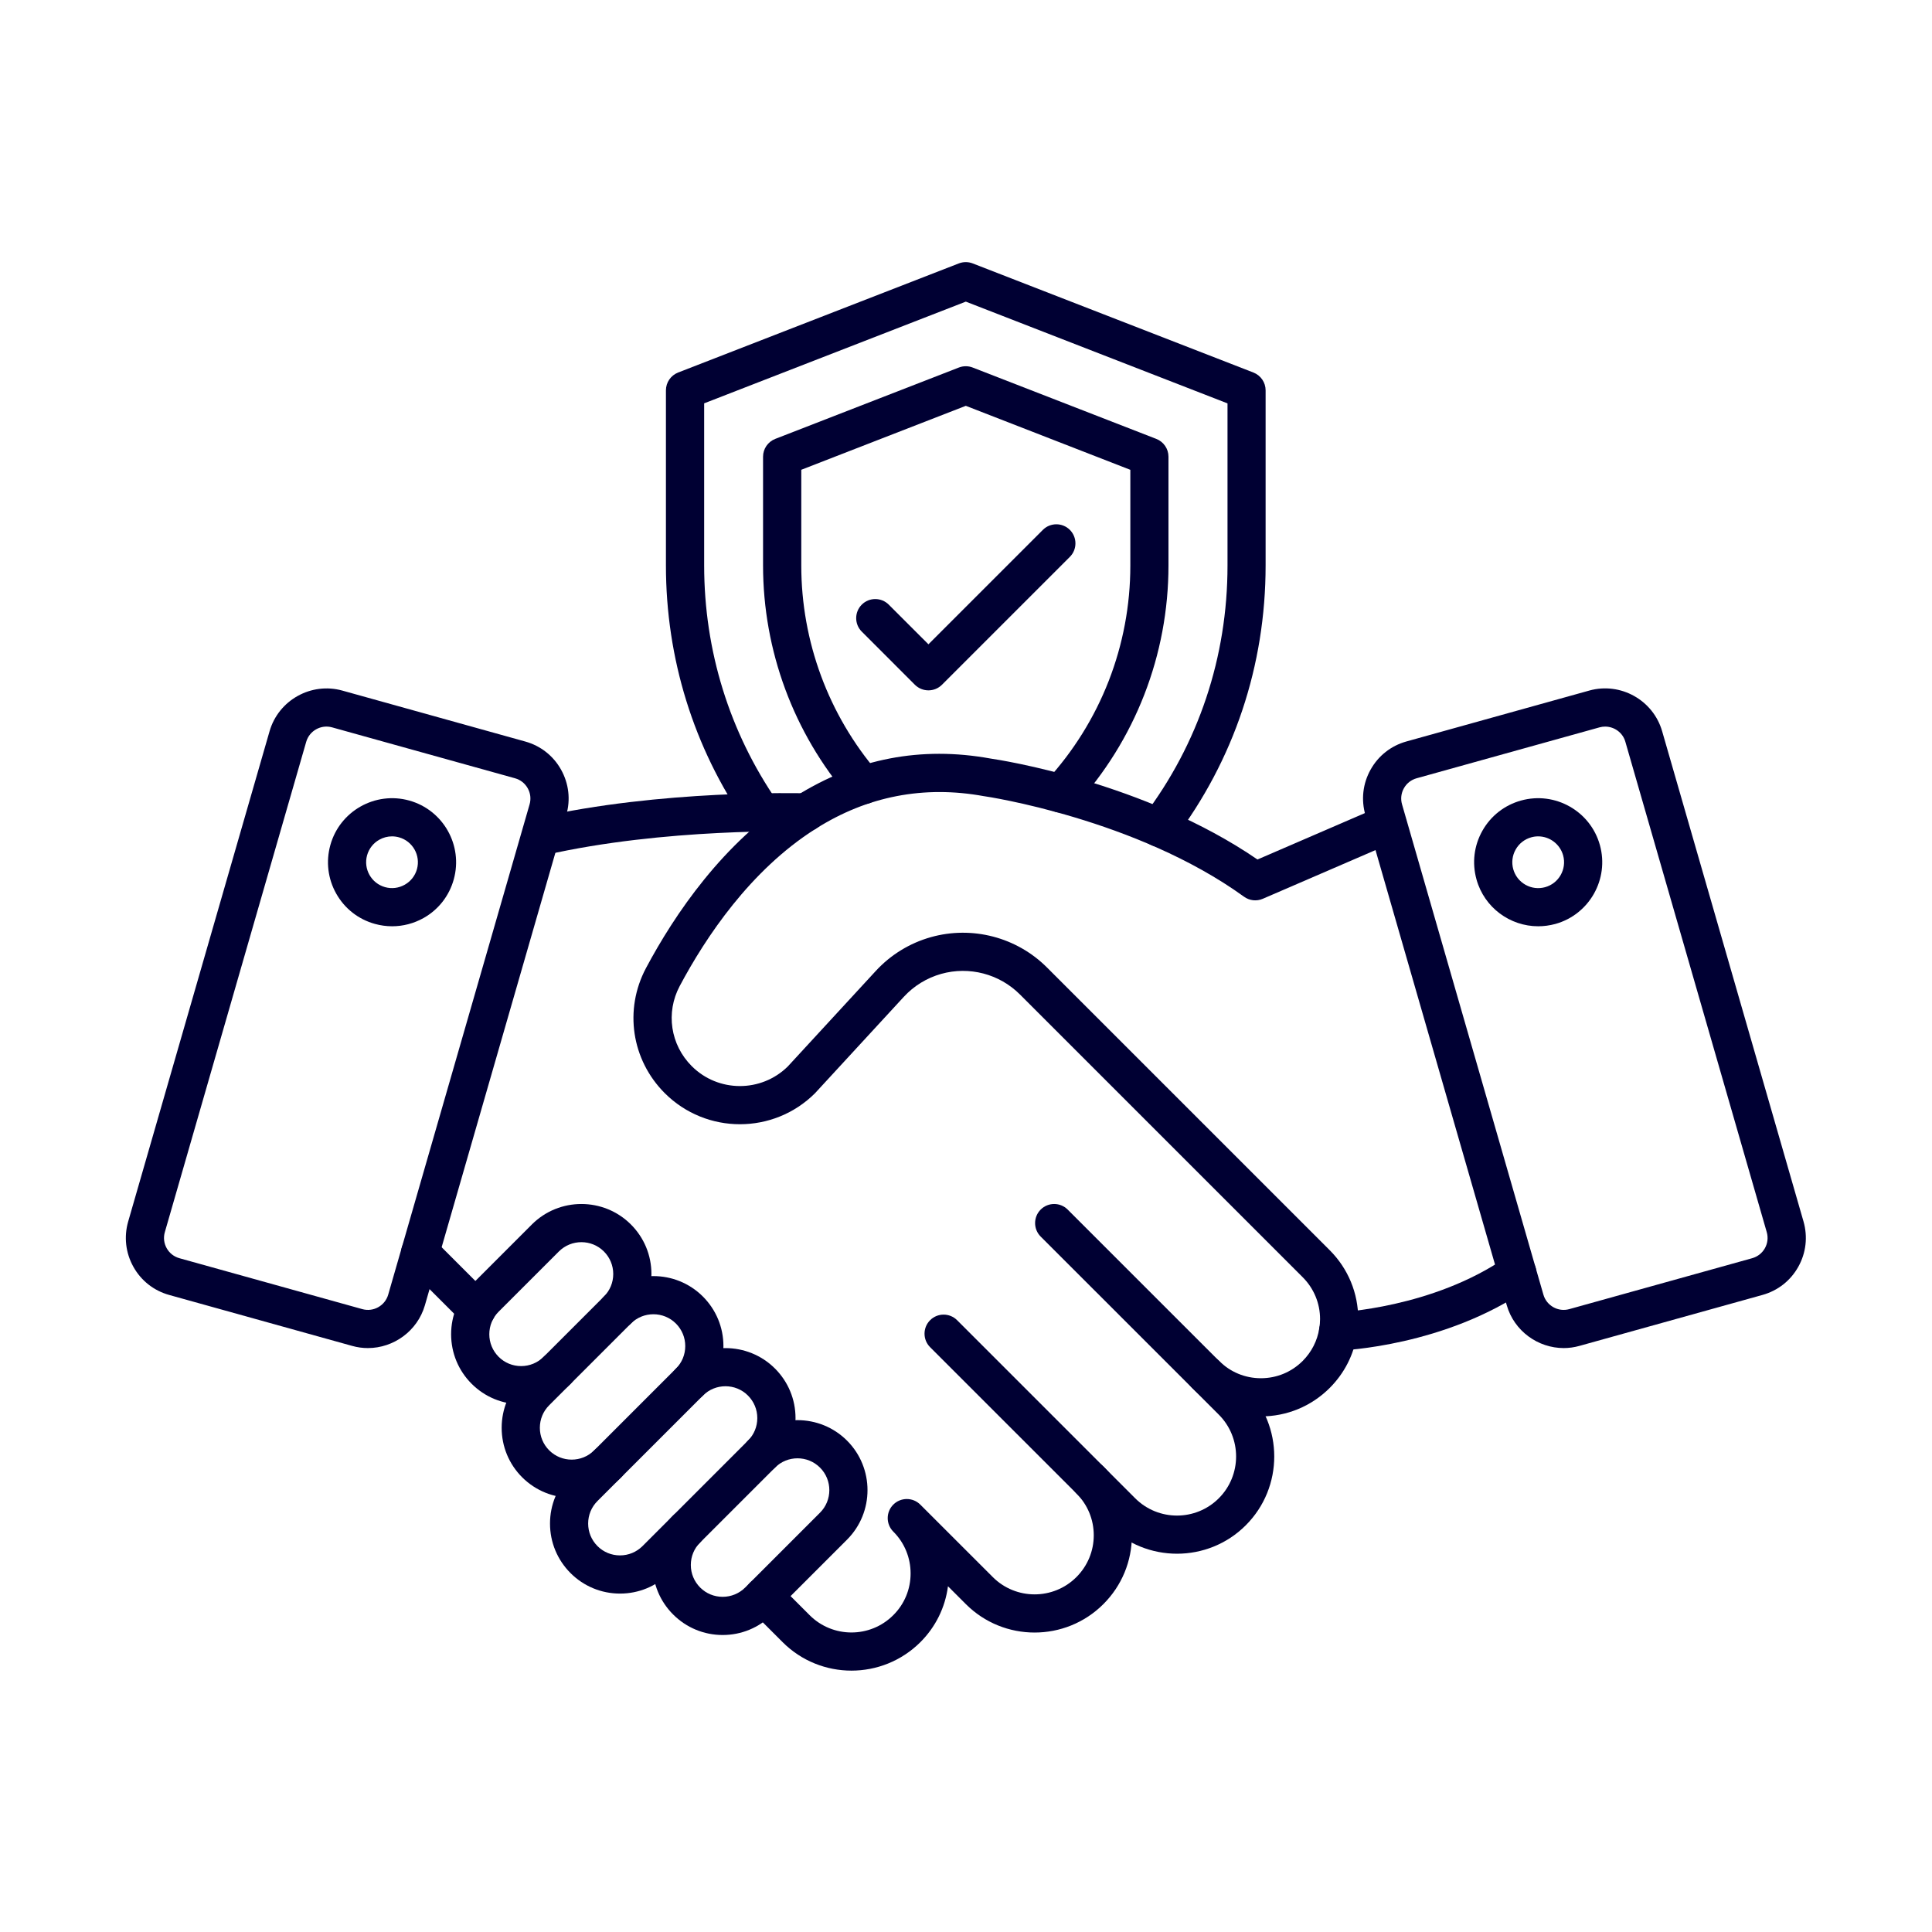
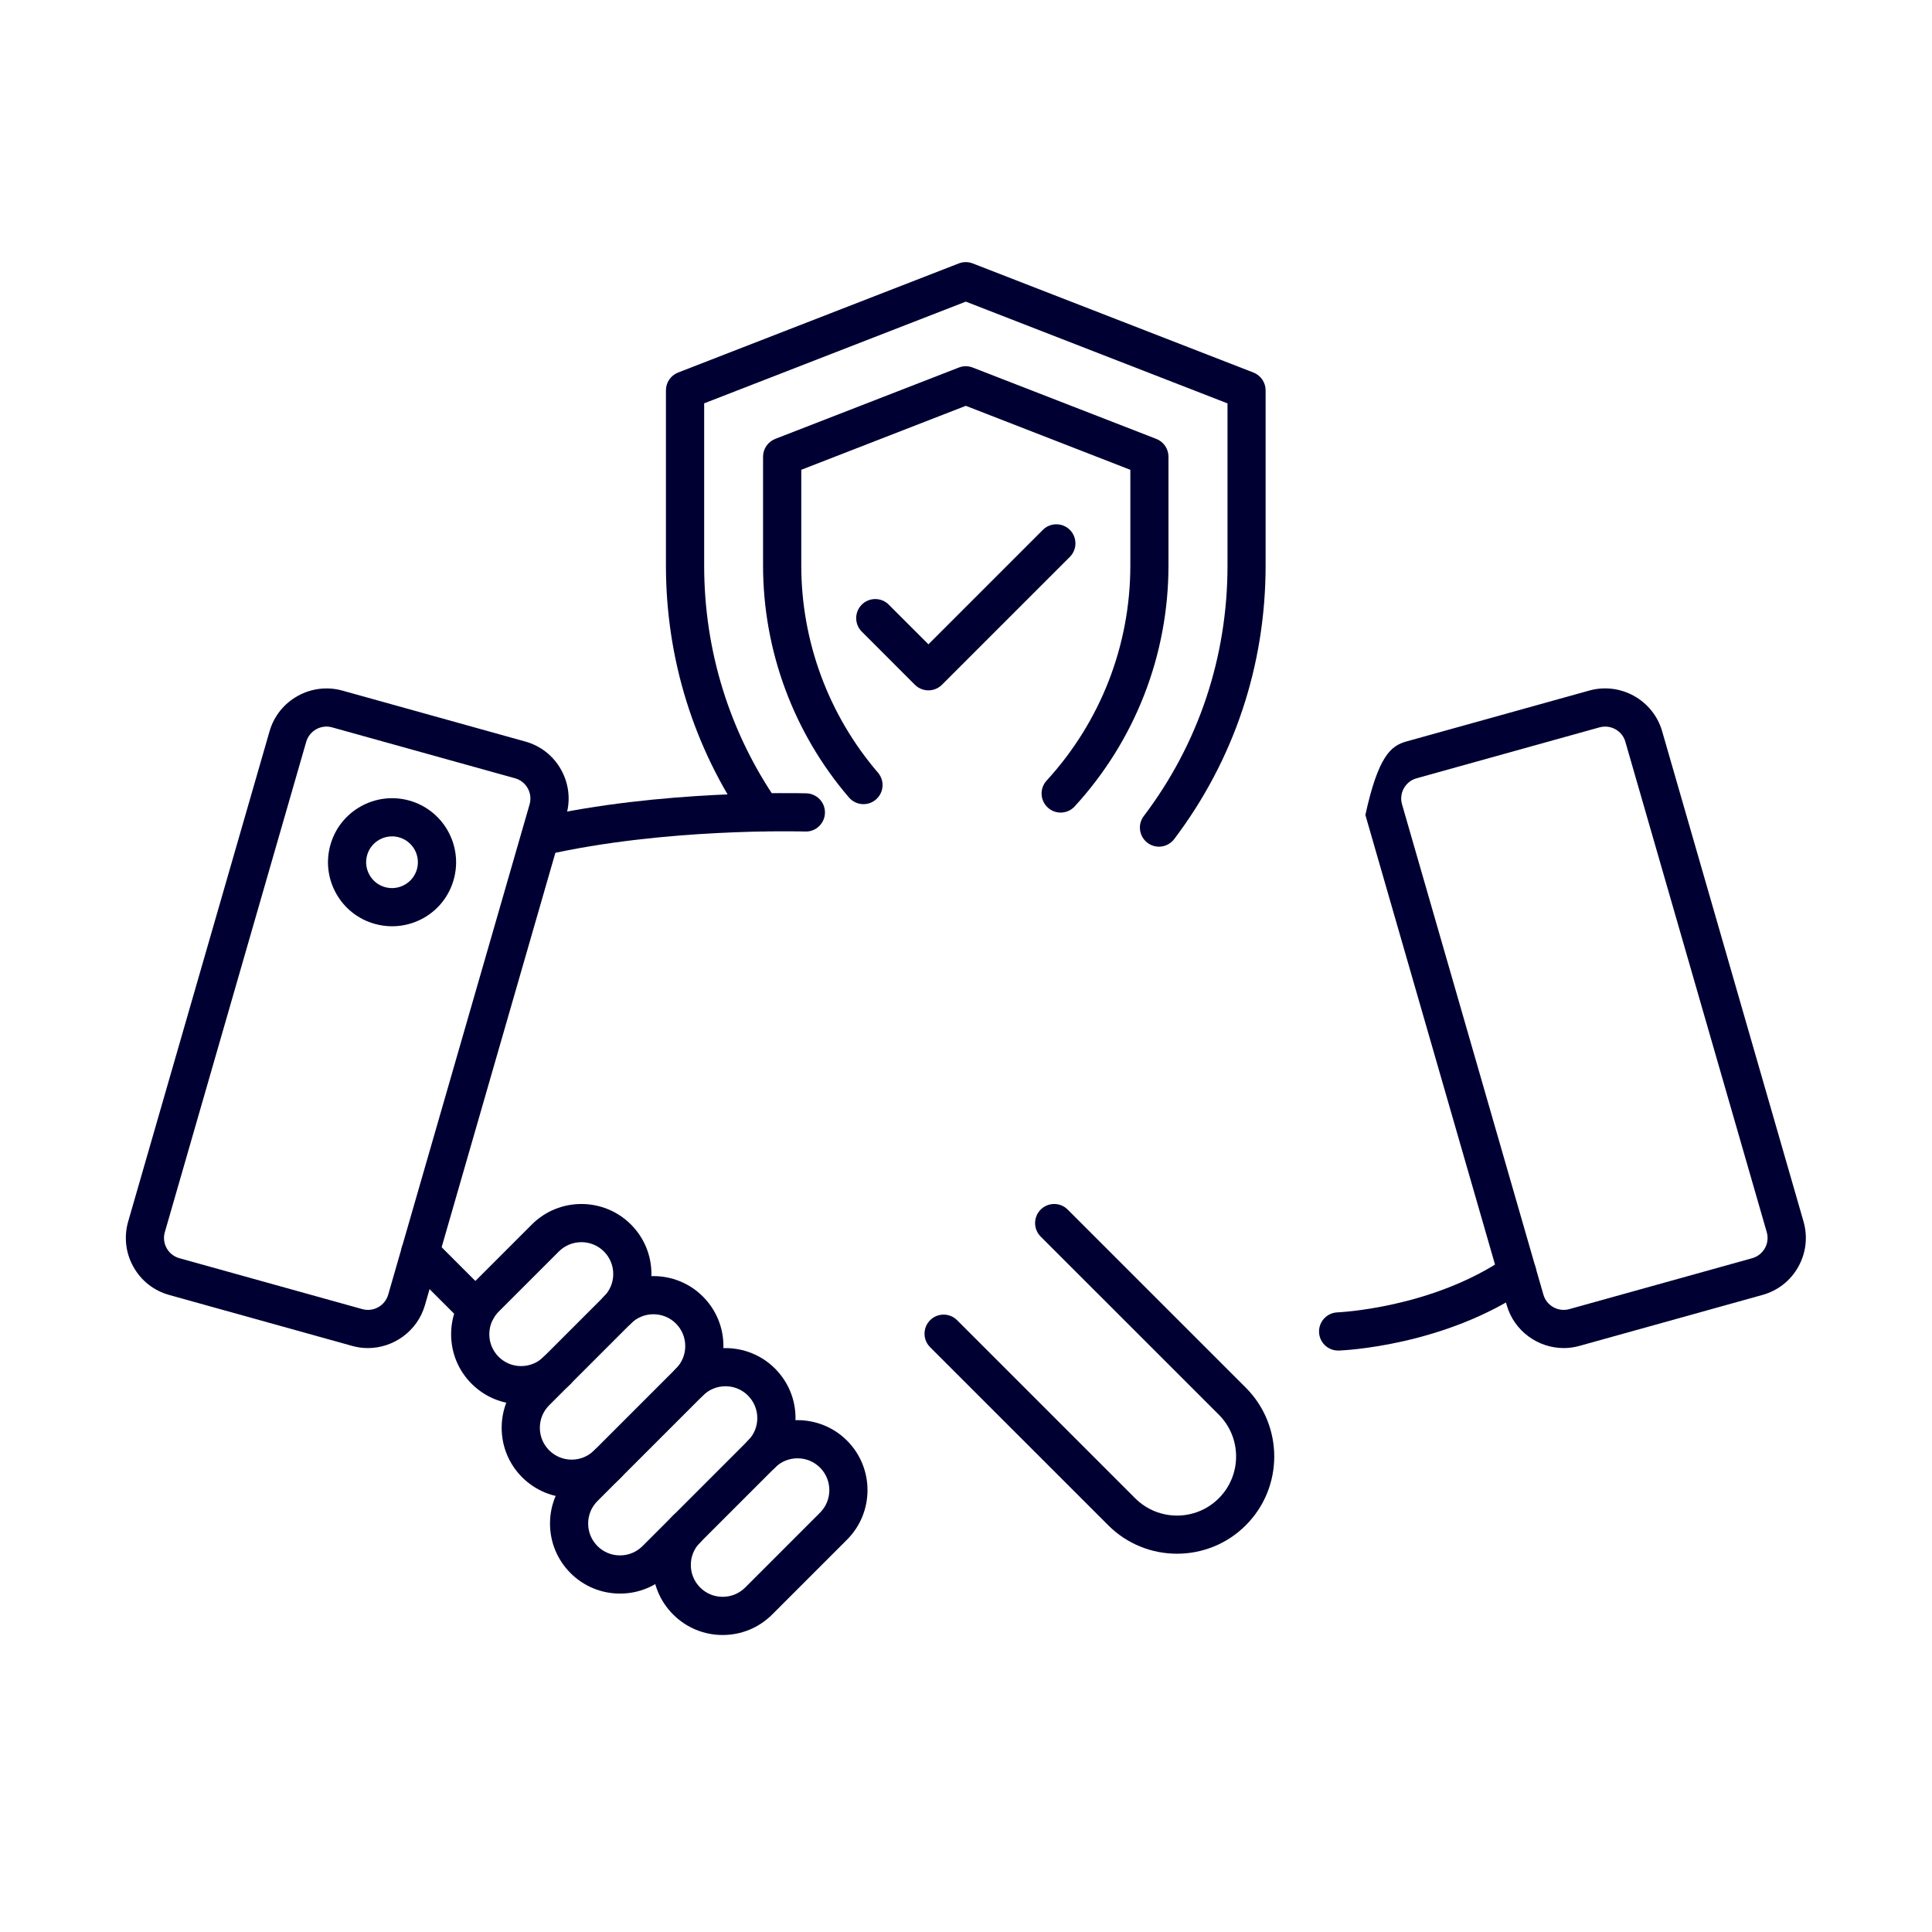
<svg xmlns="http://www.w3.org/2000/svg" width="600" zoomAndPan="magnify" viewBox="0 0 450 450" height="600" preserveAspectRatio="xMidYMid meet" version="1.0">
  <defs>
    <clipPath id="7a93fa659c">
-       <path d="M 173 340 L 264 340 L 264 389.418 L 173 389.418 Z M 173 340 " clip-rule="nonzero" />
-     </clipPath>
+       </clipPath>
  </defs>
  <path fill="#000033" d="M 85.688 313.992 C 84.469 313.992 83.242 313.832 82.016 313.484 L 39.406 301.621 C 35.832 300.625 32.871 298.297 31.066 295.059 C 29.262 291.82 28.832 288.078 29.855 284.52 L 62.789 170.312 C 64.879 163.074 72.473 158.832 79.738 160.852 L 122.344 172.715 C 125.922 173.711 128.883 176.039 130.688 179.277 C 132.492 182.516 132.93 186.258 131.898 189.824 L 98.965 304.031 C 97.223 310.035 91.672 313.992 85.688 313.992 Z M 84.398 304.922 C 86.977 305.641 89.672 304.129 90.418 301.559 L 123.352 187.352 C 123.715 186.09 123.562 184.754 122.922 183.609 C 122.281 182.461 121.234 181.633 119.961 181.277 L 77.344 169.414 C 74.766 168.695 72.07 170.207 71.324 172.777 L 38.395 286.984 C 38.027 288.246 38.18 289.578 38.82 290.727 C 39.461 291.875 40.512 292.699 41.781 293.059 Z M 84.398 304.922 " fill-opacity="1" fill-rule="nonzero" />
  <path fill="#000033" d="M 91.336 215.746 C 89.992 215.746 88.641 215.562 87.316 215.195 C 83.473 214.129 80.281 211.629 78.324 208.16 C 76.367 204.695 75.879 200.664 76.945 196.832 C 79.152 188.91 87.395 184.258 95.32 186.461 C 103.242 188.668 107.895 196.914 105.688 204.836 C 104.621 208.68 102.121 211.871 98.652 213.828 C 96.379 215.098 93.871 215.746 91.336 215.746 Z M 91.301 194.805 C 90.277 194.805 89.262 195.07 88.348 195.586 C 86.941 196.379 85.938 197.668 85.5 199.215 C 84.613 202.418 86.488 205.742 89.688 206.633 C 91.238 207.066 92.863 206.863 94.27 206.07 C 95.676 205.281 96.68 203.992 97.117 202.445 C 98.004 199.242 96.129 195.918 92.926 195.027 C 92.383 194.875 91.84 194.805 91.301 194.805 Z M 101.395 203.637 Z M 101.395 203.637 " fill-opacity="1" fill-rule="nonzero" />
-   <path fill="#000033" d="M 364.23 313.992 C 358.238 313.992 352.688 310.043 350.953 304.023 L 318.023 189.816 C 317 186.25 317.426 182.504 319.234 179.27 C 321.039 176.031 324 173.699 327.574 172.703 L 370.191 160.84 C 377.449 158.824 385.051 163.066 387.141 170.305 L 420.074 284.512 C 421.094 288.078 420.668 291.82 418.863 295.051 C 417.059 298.285 414.098 300.617 410.523 301.613 L 367.906 313.477 C 366.68 313.824 365.441 313.992 364.23 313.992 Z M 373.871 169.238 C 373.438 169.238 373 169.289 372.566 169.414 L 329.949 181.277 C 328.676 181.633 327.629 182.461 326.988 183.609 C 326.348 184.754 326.195 186.09 326.562 187.352 L 359.492 301.559 C 360.23 304.129 362.934 305.641 365.512 304.922 L 408.121 293.059 C 409.391 292.699 410.441 291.875 411.082 290.727 C 411.723 289.578 411.875 288.246 411.508 286.984 L 378.578 172.777 C 377.973 170.633 375.996 169.238 373.871 169.238 Z M 371.375 165.129 Z M 371.375 165.129 " fill-opacity="1" fill-rule="nonzero" />
-   <path fill="#000033" d="M 358.273 215.746 C 351.746 215.746 345.734 211.426 343.902 204.828 C 342.836 200.984 343.324 196.965 345.281 193.496 C 347.238 190.027 350.43 187.531 354.273 186.461 C 362.195 184.258 370.441 188.91 372.645 196.832 C 374.852 204.758 370.199 213 362.277 215.207 C 360.934 215.57 359.59 215.746 358.273 215.746 Z M 358.266 194.805 C 357.73 194.805 357.188 194.875 356.656 195.027 C 355.109 195.461 353.816 196.469 353.027 197.871 C 352.234 199.277 352.039 200.895 352.465 202.453 C 352.902 204 353.906 205.289 355.312 206.082 C 356.707 206.871 358.336 207.066 359.891 206.641 C 363.094 205.754 364.969 202.426 364.082 199.223 C 363.324 196.555 360.906 194.805 358.266 194.805 Z M 358.266 194.805 " fill-opacity="1" fill-rule="nonzero" />
+   <path fill="#000033" d="M 364.23 313.992 C 358.238 313.992 352.688 310.043 350.953 304.023 L 318.023 189.816 C 321.039 176.031 324 173.699 327.574 172.703 L 370.191 160.84 C 377.449 158.824 385.051 163.066 387.141 170.305 L 420.074 284.512 C 421.094 288.078 420.668 291.82 418.863 295.051 C 417.059 298.285 414.098 300.617 410.523 301.613 L 367.906 313.477 C 366.68 313.824 365.441 313.992 364.23 313.992 Z M 373.871 169.238 C 373.438 169.238 373 169.289 372.566 169.414 L 329.949 181.277 C 328.676 181.633 327.629 182.461 326.988 183.609 C 326.348 184.754 326.195 186.09 326.562 187.352 L 359.492 301.559 C 360.23 304.129 362.934 305.641 365.512 304.922 L 408.121 293.059 C 409.391 292.699 410.441 291.875 411.082 290.727 C 411.723 289.578 411.875 288.246 411.508 286.984 L 378.578 172.777 C 377.973 170.633 375.996 169.238 373.871 169.238 Z M 371.375 165.129 Z M 371.375 165.129 " fill-opacity="1" fill-rule="nonzero" />
  <path fill="#000033" d="M 311.672 314.57 C 309.289 314.57 307.316 312.684 307.234 310.281 C 307.148 307.828 309.059 305.773 311.512 305.676 C 311.734 305.668 333.711 304.699 350.875 292.816 C 352.895 291.422 355.668 291.926 357.062 293.945 C 358.461 295.965 357.953 298.73 355.934 300.137 C 336.582 313.527 312.84 314.535 311.844 314.57 C 311.781 314.57 311.727 314.57 311.672 314.57 Z M 311.672 314.57 " fill-opacity="1" fill-rule="nonzero" />
  <path fill="#000033" d="M 111.043 309.402 C 109.902 309.402 108.766 308.969 107.895 308.105 L 94.715 294.926 C 92.98 293.191 92.98 290.371 94.715 288.637 C 96.449 286.902 99.266 286.902 101 288.637 L 114.18 301.816 C 115.914 303.551 115.914 306.371 114.18 308.105 C 113.32 308.977 112.18 309.402 111.043 309.402 Z M 111.043 309.402 " fill-opacity="1" fill-rule="nonzero" />
  <g clip-path="url(#7a93fa659c)">
    <path fill="#000033" d="M 198.32 389.121 C 192.512 389.121 186.715 386.914 182.293 382.496 L 174.707 374.91 C 172.973 373.176 172.973 370.355 174.707 368.621 C 176.441 366.887 179.262 366.887 180.996 368.621 L 188.582 376.207 C 193.953 381.578 202.688 381.578 208.059 376.207 C 210.664 373.621 212.098 370.16 212.098 366.48 C 212.098 364.691 211.758 362.949 211.09 361.293 C 210.406 359.598 209.391 358.066 208.066 356.742 C 206.332 355.008 206.332 352.188 208.066 350.453 C 209.801 348.719 212.621 348.719 214.355 350.453 L 231.242 367.332 C 236.613 372.703 245.348 372.703 250.719 367.332 C 253.316 364.734 254.758 361.27 254.758 357.594 C 254.758 353.922 253.324 350.461 250.719 347.855 C 248.984 346.121 248.984 343.305 250.719 341.57 C 252.453 339.836 255.273 339.836 257.008 341.57 C 261.285 345.848 263.641 351.539 263.641 357.594 C 263.641 363.652 261.285 369.344 257.008 373.621 C 248.168 382.461 233.785 382.461 224.957 373.621 L 220.801 369.469 C 220.16 374.402 217.922 378.957 214.348 382.516 C 209.918 386.914 204.117 389.121 198.32 389.121 Z M 198.32 389.121 " fill-opacity="1" fill-rule="nonzero" />
  </g>
  <path fill="#000033" d="M 274.152 361.891 C 268.344 361.891 262.547 359.684 258.129 355.266 L 216.641 313.785 C 214.906 312.055 214.906 309.234 216.641 307.5 C 218.375 305.766 221.195 305.766 222.93 307.5 L 264.406 348.977 C 269.777 354.348 278.512 354.348 283.883 348.977 C 289.254 343.605 289.254 334.871 283.883 329.5 L 242.395 288.023 C 240.66 286.289 240.66 283.469 242.395 281.734 C 244.129 280 246.949 280 248.684 281.734 L 290.168 323.215 C 299.008 332.055 299.008 346.434 290.168 355.266 C 285.758 359.684 279.949 361.891 274.152 361.891 Z M 274.152 361.891 " fill-opacity="1" fill-rule="nonzero" />
-   <path fill="#000033" d="M 293.691 329.91 C 287.637 329.91 281.941 327.555 277.664 323.266 C 275.93 321.531 275.93 318.715 277.664 316.98 C 279.398 315.246 282.219 315.246 283.953 316.98 C 286.559 319.586 290.008 321.016 293.691 321.016 C 297.371 321.016 300.824 319.586 303.43 316.98 C 305.492 314.906 306.828 312.293 307.281 309.43 C 307.406 308.691 307.469 307.973 307.469 307.242 C 307.469 303.57 306.035 300.109 303.43 297.496 L 237.566 231.633 C 232.773 226.836 225.738 225.008 219.219 226.836 C 215.875 227.781 212.859 229.629 210.504 232.191 L 189.977 254.477 C 189.934 254.523 189.898 254.566 189.855 254.613 C 180.195 264.27 164.492 264.27 154.832 254.613 C 147.078 246.855 145.324 235.152 150.465 225.484 C 157.066 213.09 168.465 196.094 185.328 185.465 C 185.391 185.43 185.453 185.387 185.516 185.352 C 199.379 176.672 214.578 173.754 230.672 176.672 C 233.094 177.027 266.602 182.176 292.891 200.195 L 321.375 187.887 C 323.633 186.918 326.25 187.949 327.219 190.207 C 328.195 192.457 327.156 195.082 324.898 196.051 L 294.129 209.344 C 292.688 209.969 291.023 209.781 289.762 208.863 C 264.621 190.688 229.68 185.512 229.332 185.465 C 229.277 185.457 229.215 185.449 229.16 185.441 C 215.219 182.895 202.062 185.43 190.078 192.988 C 190.016 193.027 189.961 193.062 189.898 193.098 C 174.781 202.691 164.383 218.266 158.32 229.664 C 155.027 235.855 156.148 243.352 161.121 248.324 C 167.281 254.488 177.305 254.512 183.504 248.387 L 203.969 226.172 C 207.438 222.398 211.883 219.668 216.816 218.281 C 226.434 215.578 236.801 218.281 243.863 225.344 L 309.727 291.207 C 314.004 295.492 316.359 301.184 316.359 307.234 C 316.359 308.461 316.262 309.68 316.066 310.852 C 315.328 315.539 313.141 319.844 309.734 323.258 C 305.438 327.555 299.746 329.91 293.691 329.91 Z M 293.691 329.91 " fill-opacity="1" fill-rule="nonzero" />
  <path fill="#000033" d="M 125.965 199.277 C 123.938 199.277 122.105 197.883 121.633 195.816 C 121.09 193.426 122.586 191.043 124.977 190.492 C 153.891 183.91 186.395 184.746 187.809 184.781 C 190.211 184.844 192.148 186.809 192.148 189.227 C 192.148 191.727 190.078 193.766 187.566 193.676 C 186.234 193.641 154.797 192.82 126.953 199.164 C 126.621 199.242 126.293 199.277 125.965 199.277 Z M 125.965 199.277 " fill-opacity="1" fill-rule="nonzero" />
  <path fill="#000033" d="M 121.387 327.082 C 117.027 327.082 112.926 325.383 109.852 322.309 C 106.773 319.23 105.074 315.129 105.074 310.773 C 105.074 306.414 106.773 302.324 109.852 299.238 L 123.883 285.203 C 130.242 278.844 140.594 278.844 146.953 285.203 C 150.031 288.281 151.73 292.383 151.73 296.738 C 151.73 301.098 150.031 305.195 146.953 308.273 C 145.219 310.008 142.398 310.008 140.664 308.273 C 138.93 306.539 138.93 303.719 140.664 301.984 C 142.07 300.582 142.836 298.723 142.836 296.738 C 142.836 294.754 142.062 292.898 140.664 291.492 C 137.773 288.602 133.07 288.602 130.172 291.492 L 116.137 305.523 C 114.734 306.93 113.969 308.789 113.969 310.773 C 113.969 312.754 114.742 314.613 116.137 316.02 C 117.543 317.426 119.402 318.188 121.387 318.188 C 123.367 318.188 125.227 317.414 126.633 316.02 C 128.367 314.285 131.184 314.285 132.918 316.02 C 134.652 317.754 134.652 320.574 132.918 322.309 C 129.832 325.383 125.742 327.082 121.387 327.082 Z M 121.387 327.082 " fill-opacity="1" fill-rule="nonzero" />
  <path fill="#000033" d="M 133.16 348.863 C 128.98 348.863 124.809 347.27 121.625 344.094 C 118.547 341.02 116.848 336.918 116.848 332.562 C 116.848 328.203 118.547 324.102 121.625 321.027 L 140.656 301.996 C 147.016 295.637 157.367 295.637 163.727 301.996 C 166.801 305.082 168.5 309.172 168.5 313.527 C 168.5 317.887 166.801 321.988 163.727 325.062 C 161.992 326.797 159.172 326.797 157.438 325.062 C 155.703 323.328 155.703 320.512 157.438 318.777 C 158.844 317.371 159.609 315.512 159.609 313.527 C 159.609 311.547 158.836 309.688 157.438 308.281 C 154.547 305.391 149.836 305.391 146.945 308.281 L 127.914 327.312 C 126.508 328.719 125.742 330.578 125.742 332.562 C 125.742 334.543 126.516 336.402 127.914 337.809 C 130.805 340.699 135.508 340.699 138.406 337.809 C 140.141 336.074 142.961 336.074 144.695 337.809 C 146.43 339.543 146.43 342.359 144.695 344.094 C 141.52 347.27 137.34 348.863 133.16 348.863 Z M 133.16 348.863 " fill-opacity="1" fill-rule="nonzero" />
  <path fill="#000033" d="M 144.418 371.176 C 140.062 371.176 135.961 369.477 132.883 366.398 C 129.809 363.32 128.109 359.223 128.109 354.863 C 128.109 350.508 129.809 346.418 132.883 343.332 L 157.445 318.766 C 163.805 312.41 174.156 312.41 180.516 318.766 C 183.594 321.852 185.293 325.945 185.293 330.301 C 185.293 334.66 183.594 338.758 180.516 341.836 L 155.953 366.398 C 152.867 369.477 148.777 371.176 144.418 371.176 Z M 168.973 322.883 C 167.07 322.883 165.176 323.605 163.727 325.055 L 139.164 349.617 C 137.758 351.023 136.992 352.883 136.992 354.863 C 136.992 356.848 137.766 358.707 139.164 360.113 C 140.566 361.516 142.426 362.281 144.41 362.281 C 146.395 362.281 148.25 361.508 149.656 360.113 L 174.219 335.547 C 175.625 334.145 176.391 332.285 176.391 330.301 C 176.391 328.32 175.617 326.461 174.219 325.055 C 172.777 323.605 170.875 322.883 168.973 322.883 Z M 168.973 322.883 " fill-opacity="1" fill-rule="nonzero" />
  <path fill="#000033" d="M 168.324 380.824 C 163.965 380.824 159.867 379.125 156.789 376.047 C 153.711 372.973 152.012 368.871 152.012 364.516 C 152.012 360.156 153.711 356.055 156.789 352.98 C 158.523 351.246 161.344 351.246 163.078 352.98 C 164.809 354.715 164.809 357.531 163.078 359.266 C 161.672 360.672 160.906 362.531 160.906 364.516 C 160.906 366.496 161.68 368.355 163.078 369.762 C 164.48 371.168 166.34 371.93 168.324 371.93 C 170.305 371.93 172.164 371.156 173.57 369.762 L 191 352.332 C 193.891 349.441 193.891 344.727 191 341.836 C 188.109 338.945 183.406 338.945 180.508 341.836 C 178.773 343.57 175.953 343.57 174.219 341.836 C 172.484 340.102 172.484 337.281 174.219 335.547 C 180.578 329.191 190.93 329.191 197.289 335.547 C 203.648 341.906 203.648 352.258 197.289 358.617 L 179.859 376.047 C 176.781 379.125 172.68 380.824 168.324 380.824 Z M 168.324 380.824 " fill-opacity="1" fill-rule="nonzero" />
  <path fill="#000033" d="M 269.945 197.207 C 269.012 197.207 268.07 196.914 267.27 196.309 C 265.312 194.82 264.922 192.039 266.406 190.082 C 279.168 173.23 285.91 153.043 285.91 131.727 L 285.91 93.957 L 224.957 70.254 L 164.012 93.945 L 164.012 131.715 C 164.012 151.531 169.906 170.543 181.066 186.703 C 182.465 188.723 181.957 191.496 179.938 192.891 C 177.918 194.289 175.145 193.781 173.75 191.762 C 161.555 174.117 155.109 153.352 155.109 131.727 L 155.109 90.914 C 155.109 89.082 156.238 87.438 157.945 86.77 L 223.336 61.352 C 224.379 60.953 225.523 60.953 226.555 61.352 L 291.949 86.77 C 293.656 87.438 294.785 89.082 294.785 90.914 L 294.785 131.727 C 294.785 155 287.422 177.035 273.484 195.453 C 272.613 196.594 271.289 197.207 269.945 197.207 Z M 269.945 197.207 " fill-opacity="1" fill-rule="nonzero" />
  <path fill="#000033" d="M 247.055 189.266 C 245.98 189.266 244.902 188.883 244.051 188.098 C 242.234 186.438 242.121 183.625 243.773 181.82 C 256.348 168.105 263.277 150.32 263.277 131.727 L 263.277 109.43 L 224.957 94.523 L 186.633 109.422 L 186.633 131.715 C 186.633 149.414 192.977 166.543 204.492 179.961 C 206.094 181.828 205.879 184.629 204.012 186.23 C 202.152 187.832 199.344 187.617 197.742 185.75 C 184.84 170.723 177.73 151.531 177.73 131.707 L 177.73 106.371 C 177.73 104.539 178.863 102.895 180.57 102.227 L 223.336 85.605 C 224.379 85.203 225.523 85.203 226.555 85.605 L 269.324 102.227 C 271.031 102.895 272.16 104.539 272.16 106.371 L 272.16 131.707 C 272.16 152.535 264.406 172.457 250.328 187.812 C 249.457 188.773 248.254 189.266 247.055 189.266 Z M 247.055 189.266 " fill-opacity="1" fill-rule="nonzero" />
  <path fill="#000033" d="M 216.25 160.797 C 215.109 160.797 213.973 160.359 213.102 159.5 L 200.723 147.117 C 198.988 145.387 198.988 142.566 200.723 140.832 C 202.457 139.098 205.273 139.098 207.008 140.832 L 216.25 150.07 L 242.902 123.418 C 244.637 121.684 247.457 121.684 249.191 123.418 C 250.922 125.152 250.922 127.973 249.191 129.707 L 219.387 159.508 C 218.527 160.359 217.387 160.797 216.25 160.797 Z M 216.25 160.797 " fill-opacity="1" fill-rule="nonzero" />
</svg>